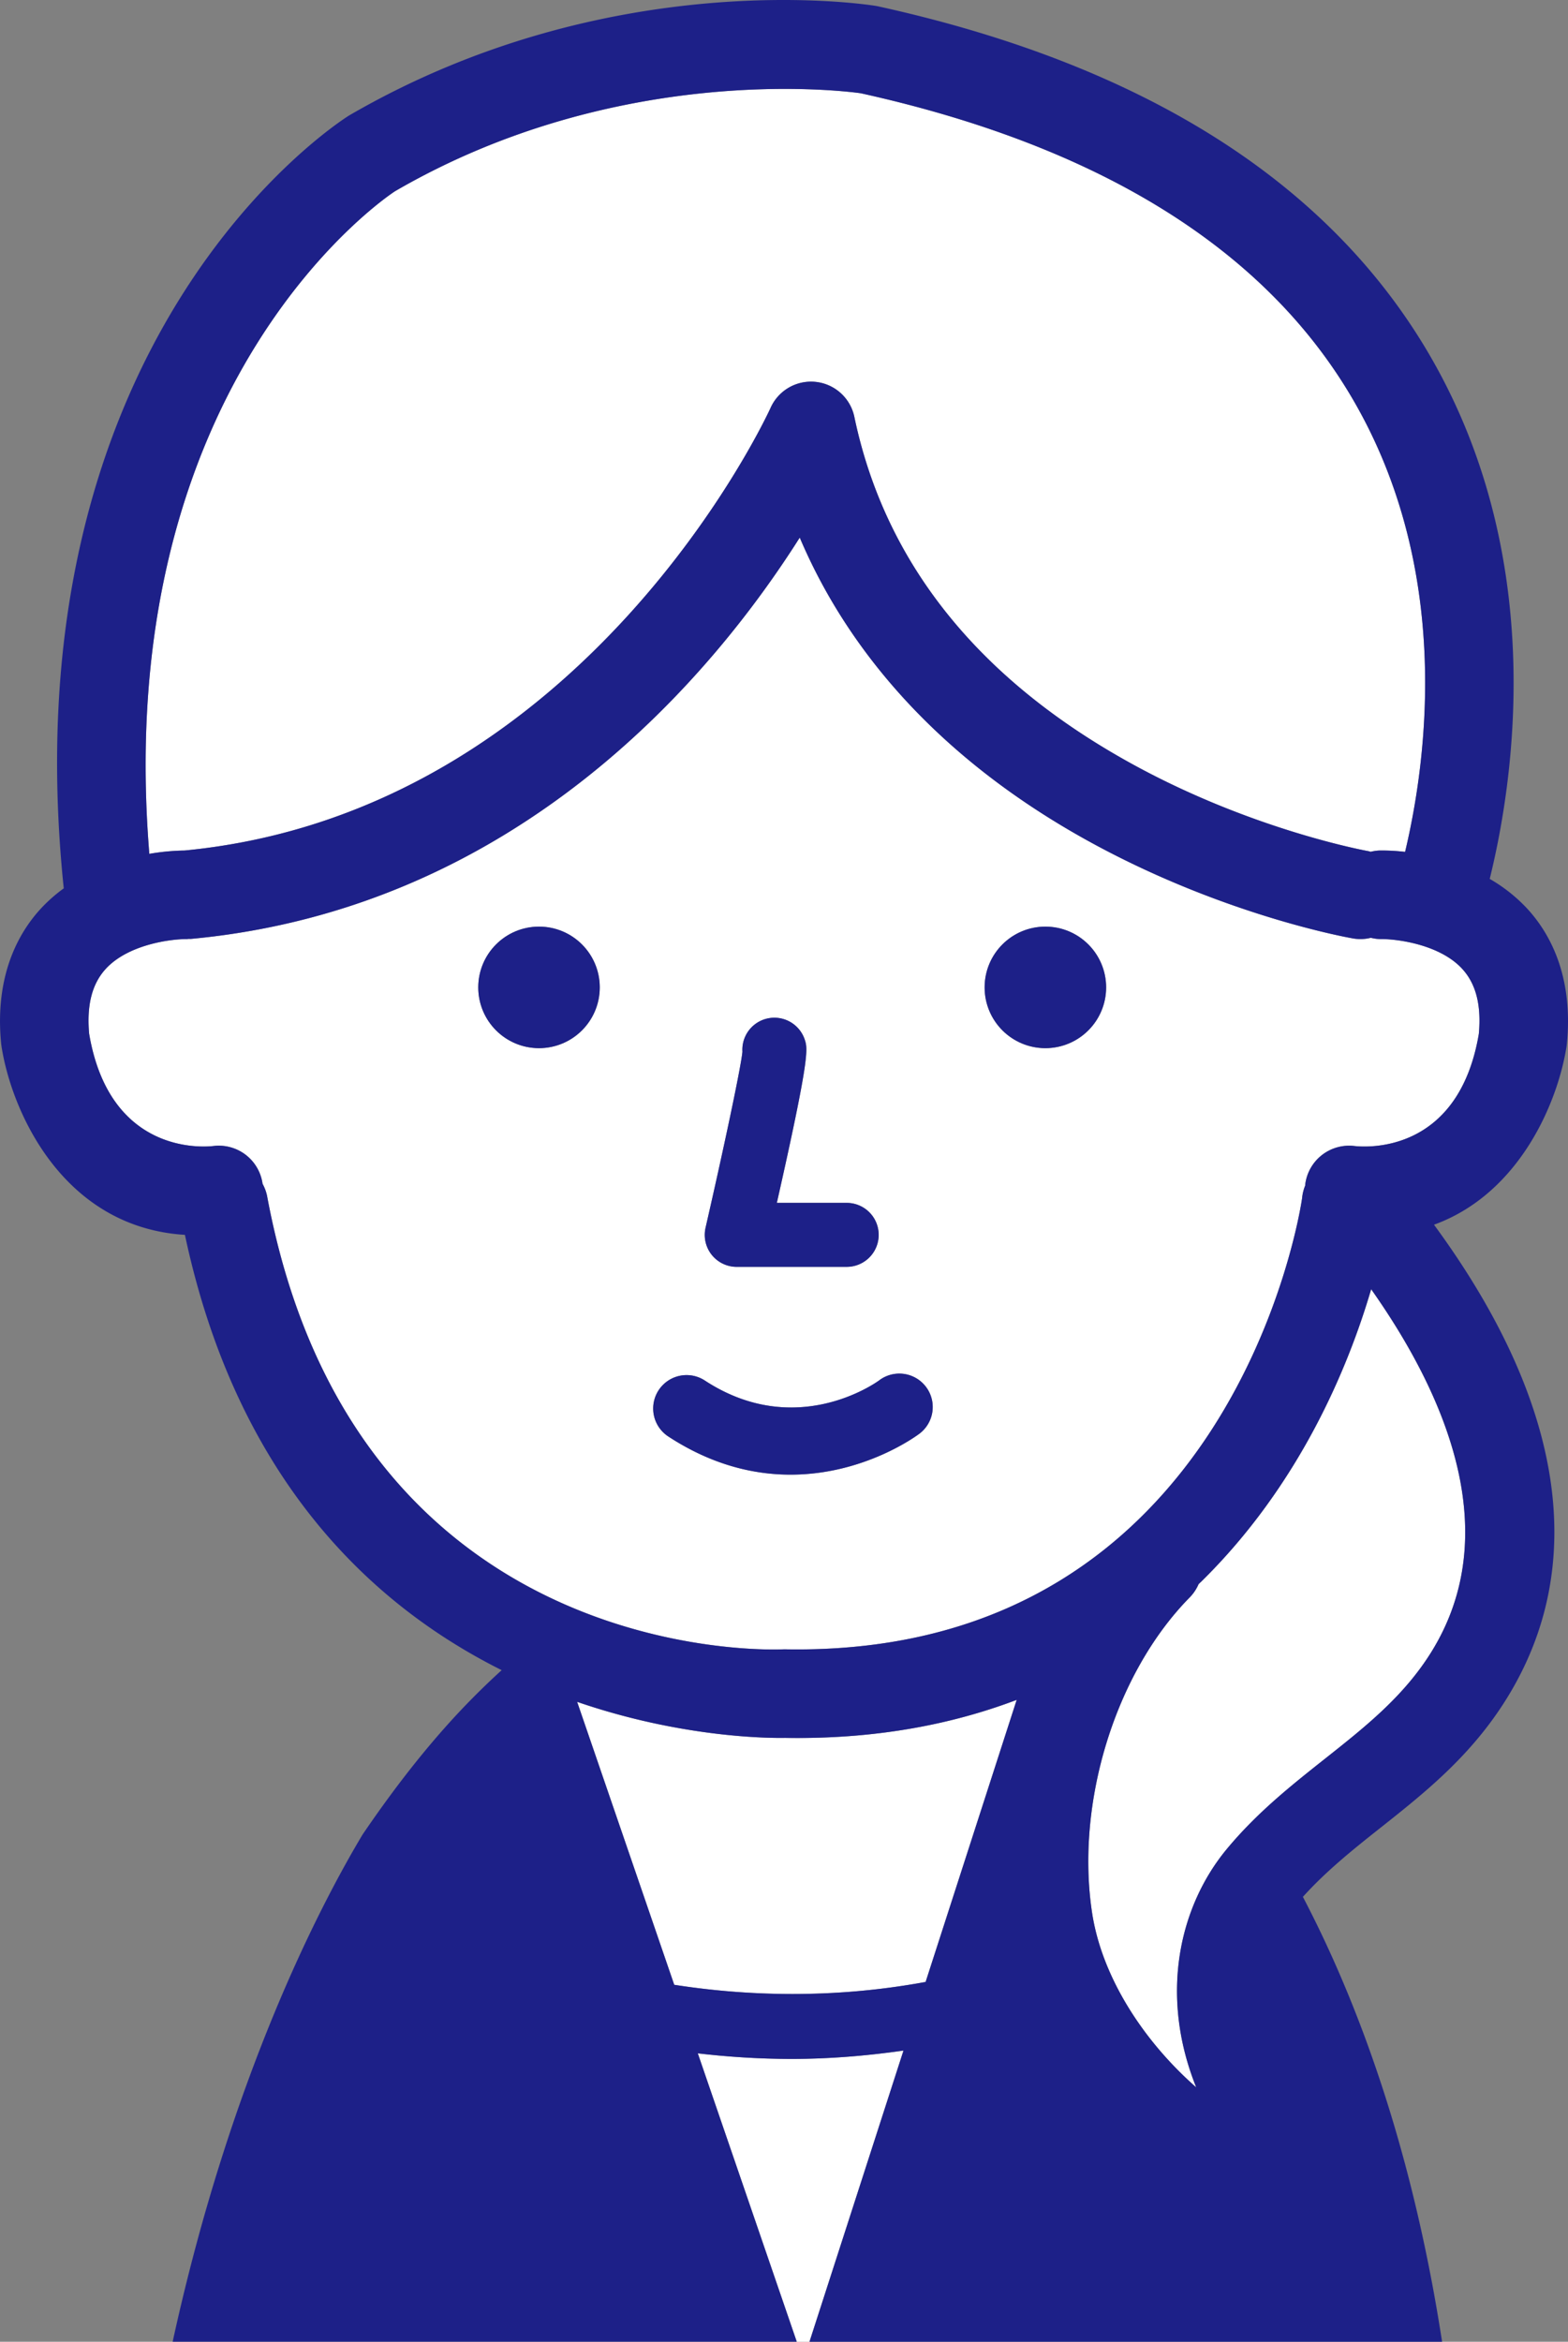
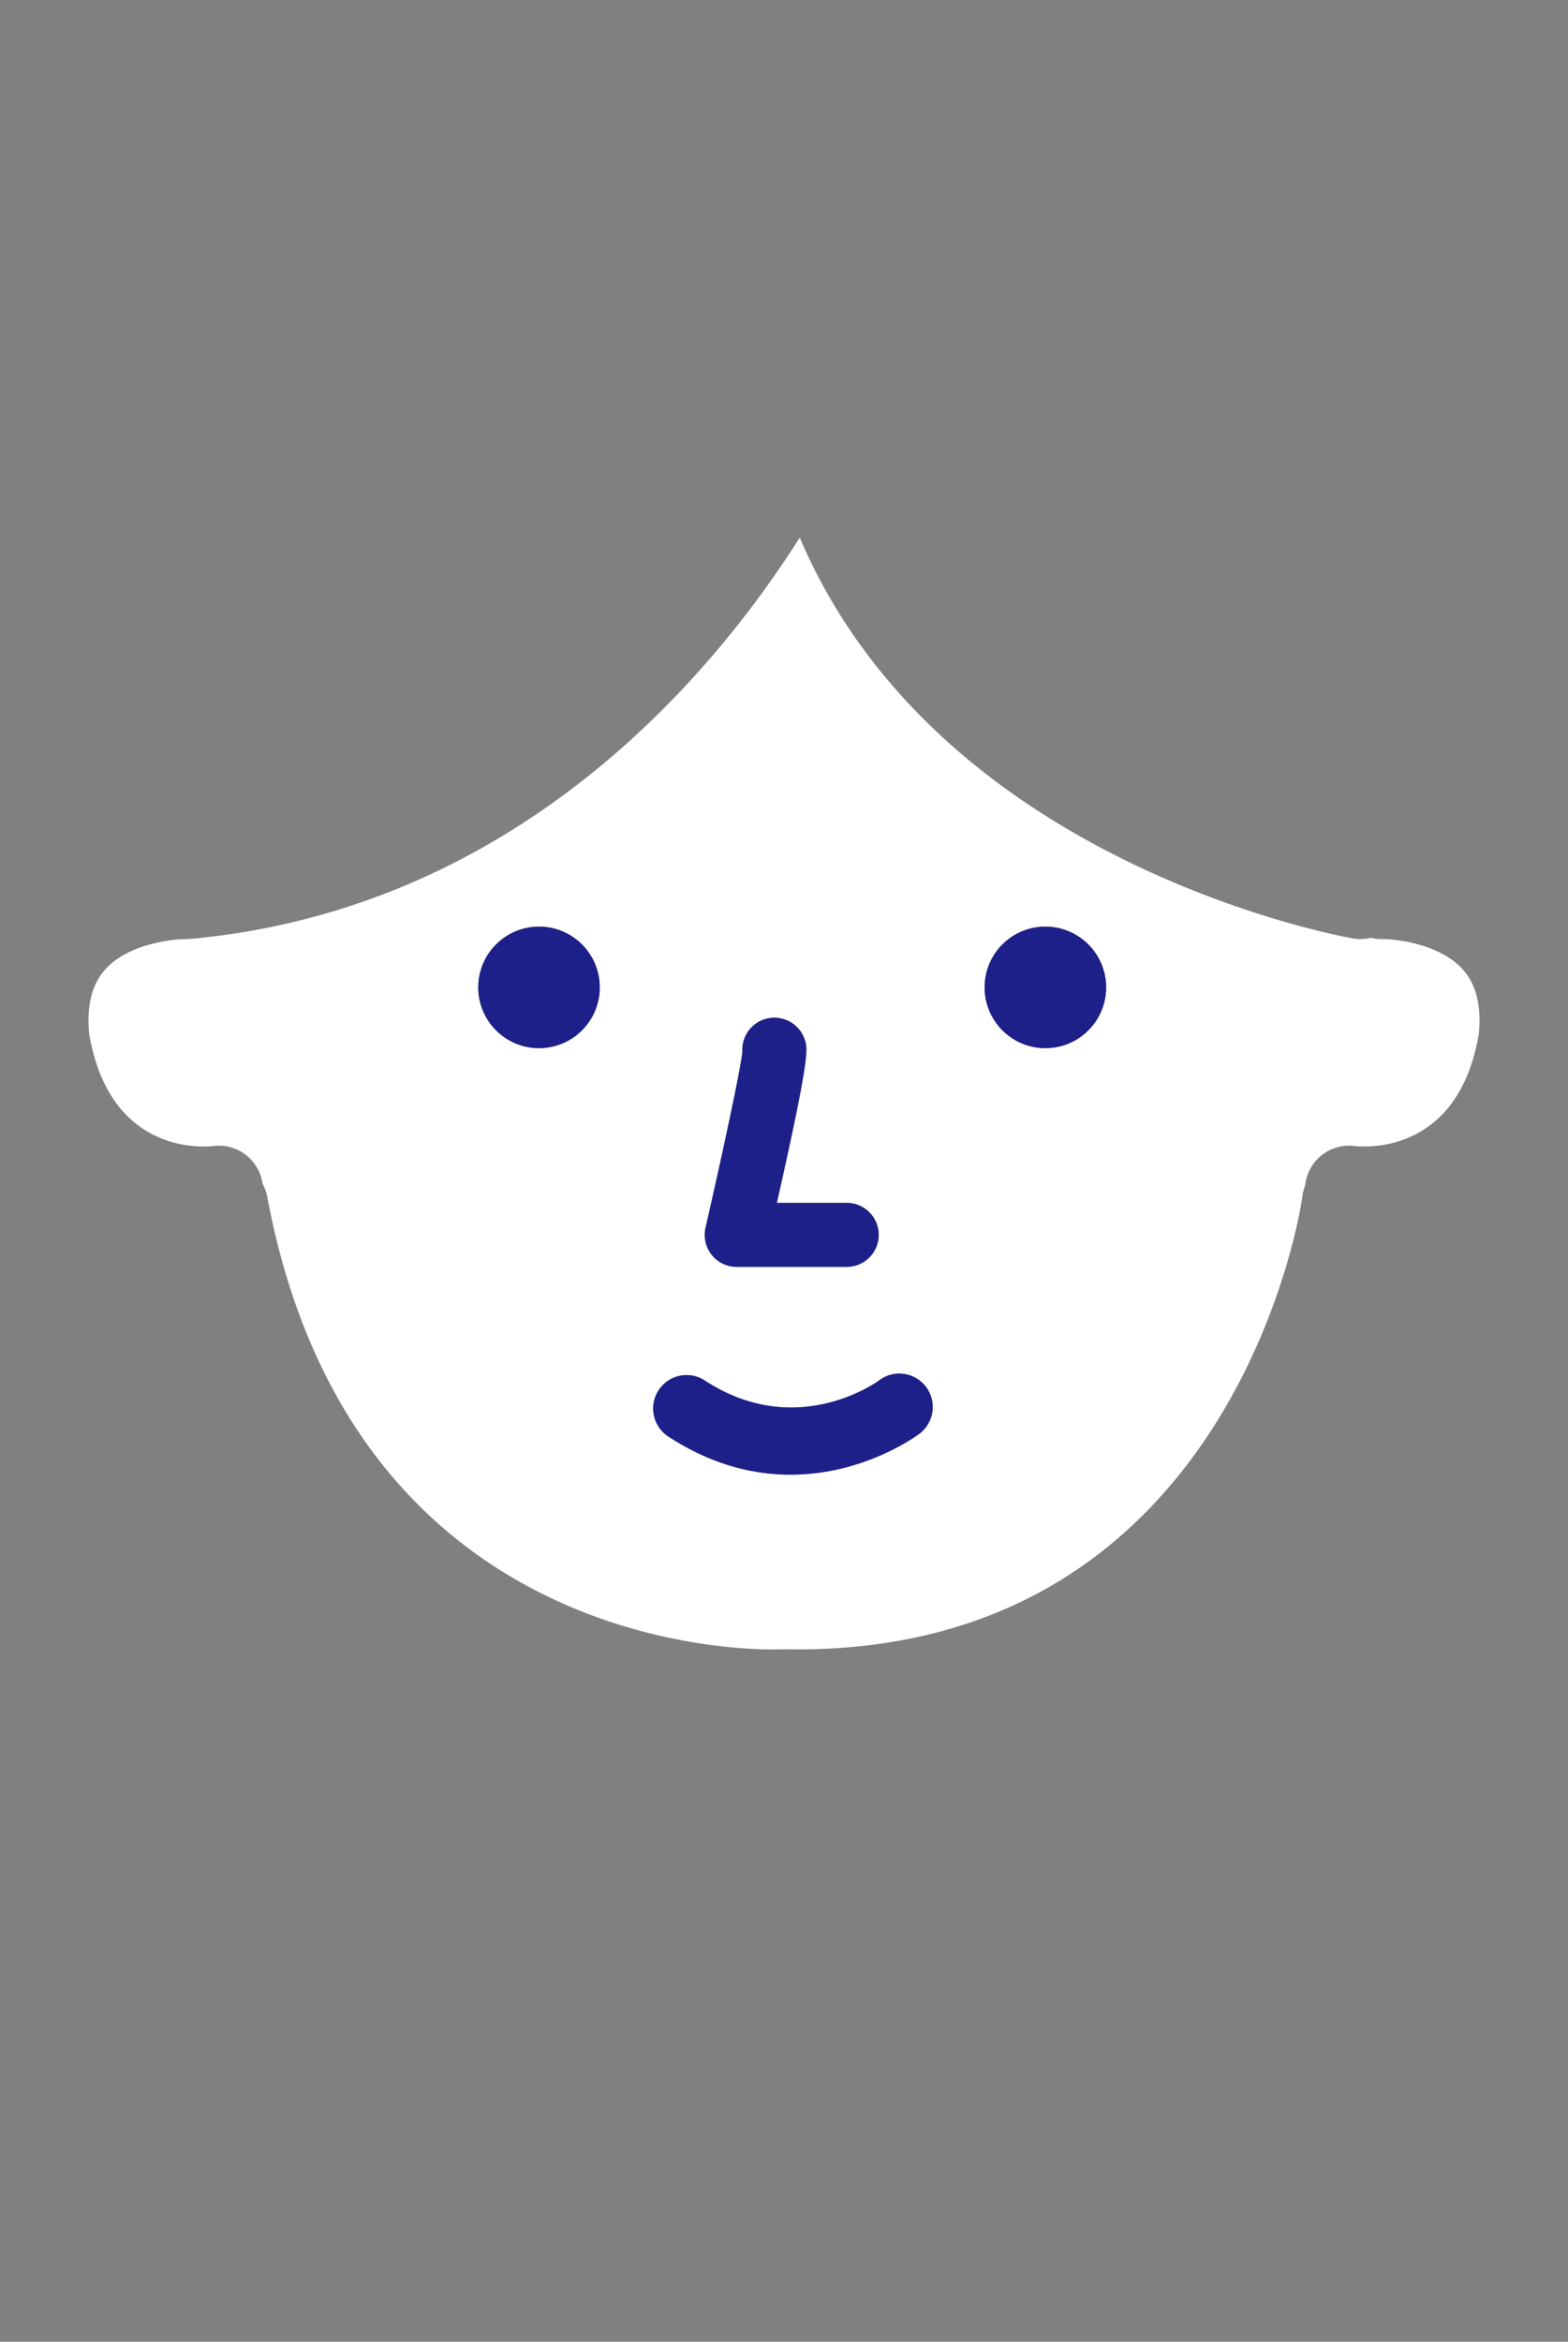
<svg xmlns="http://www.w3.org/2000/svg" id="_レイヤー_2" viewBox="0 0 66.385 99.115">
  <rect x="0" y="0" width="66.385" height="99.115" fill="#808080" stroke="none" />
  <defs>
    <style>.cls-1{fill:none}.cls-2{fill:#fff}.cls-3{fill:#1d2088}</style>
  </defs>
  <g id="_レイヤー_1-2">
-     <path class="cls-2" d="M33.239 73.557c-.617.012-4.342.01-8.805-1.526l4.111 11.977c2.899.452 6.591.627 10.643-.121l3.856-11.939c-2.811 1.066-5.902 1.614-9.27 1.614-.178 0-.357-.001-.535-.004zm17.622-6.617l-.113.106a1.852 1.852 0 01-.376.563c-3.142 3.188-4.844 8.678-4.136 13.348.408 2.692 2.142 5.402 4.41 7.393-1.583-3.936-.701-7.684 1.296-10.09 1.279-1.542 2.74-2.699 4.154-3.819 1.72-1.362 3.345-2.65 4.51-4.529 3.102-5.009.64-10.818-2.554-15.345-.976 3.323-3.03 8.286-7.191 12.373zM7.807 35.998c16.982-1.628 24.739-18.562 24.815-18.731a1.875 1.875 0 013.549.377c1.298 6.211 5.297 11.178 11.886 14.761 5.066 2.756 9.828 3.612 9.875 3.62.033.006.063.019.096.027.131-.032.266-.052.406-.055a8.43 8.43 0 011.054.059c.938-3.946 2.041-12.143-2.393-19.46-3.753-6.194-10.701-10.45-20.65-12.649-.722-.103-10.327-1.314-19.728 4.15-.125.079-12.043 7.867-10.395 28.041a9.6 9.6 0 011.485-.141z" />
    <path class="cls-2" d="M58.511 39.747h-.044c-.148 0-.291-.021-.43-.055a1.875 1.875 0 01-.425.055 1.98 1.98 0 01-.322-.027c-.215-.037-5.327-.945-10.922-3.965-5.991-3.233-10.247-7.675-12.509-13.002-3.619 5.715-11.847 15.686-25.768 16.985-.034.004-.066-.001-.099 0-.03.001-.057.009-.086.009h-.032c-.643 0-2.45.224-3.401 1.265-.579.634-.808 1.532-.699 2.743.87 5.116 4.823 4.802 5.27 4.749a1.87 1.87 0 012.072 1.599c.087.164.159.339.195.532C14.995 70.39 32.404 69.838 33.14 69.808c.042-.001.083-.003.126-.001.168.003.333.004.498.004 18.373 0 21.271-18.437 21.365-19.104.015-.187.064-.362.13-.53v-.03a1.872 1.872 0 012.082-1.643c.451.051 4.405.367 5.27-4.749.109-1.212-.12-2.11-.699-2.744-.95-1.041-2.758-1.265-3.4-1.265zM29.872 51.963c.724-3.156 1.491-6.738 1.561-7.448a1.356 1.356 0 012.637-.518c.13.39.227.681-1.18 6.914h2.958a1.354 1.354 0 010 2.708h-4.655a1.354 1.354 0 01-1.32-1.657zm-7.052-7.598a2.573 2.573 0 11.002-5.146 2.573 2.573 0 01-.002 5.146zm16.103 16.319c-.136.103-2.35 1.732-5.454 1.732-1.552 0-3.326-.407-5.175-1.616a1.414 1.414 0 011.548-2.367c3.849 2.517 7.237.098 7.385-.011a1.414 1.414 0 011.696 2.263zm5.335-16.319a2.573 2.573 0 11.002-5.146 2.573 2.573 0 01-.002 5.146z" />
    <path class="cls-3" d="M31.192 53.621h4.655a1.354 1.354 0 100-2.708h-2.958c1.407-6.232 1.31-6.523 1.18-6.914a1.355 1.355 0 00-2.637.518c-.07.71-.837 4.292-1.561 7.448a1.354 1.354 0 001.32 1.657zm6.035 4.8c-.149.109-3.536 2.528-7.385.011a1.413 1.413 0 10-1.548 2.367c1.849 1.209 3.623 1.616 5.175 1.616 3.104 0 5.317-1.629 5.454-1.732a1.414 1.414 0 00-1.696-2.263z" />
    <circle class="cls-3" cx="44.258" cy="41.792" r="2.572" />
    <circle class="cls-3" cx="22.82" cy="41.792" r="2.572" />
-     <path class="cls-1" d="M50.861 66.94l-.113.106a1.852 1.852 0 01-.376.563c-3.142 3.188-4.844 8.678-4.136 13.348.408 2.692 2.142 5.402 4.41 7.393-1.583-3.936-.701-7.684 1.296-10.09 1.279-1.542 2.74-2.699 4.154-3.819 1.72-1.362 3.345-2.65 4.51-4.529 3.102-5.009.64-10.818-2.554-15.345-.976 3.323-3.03 8.286-7.191 12.373zM33.14 69.809c.042-.001.083-.003.126-.001.168.003.333.004.498.004 18.373 0 21.271-18.437 21.365-19.104.015-.187.064-.362.13-.53v-.03a1.872 1.872 0 012.082-1.643c.451.051 4.405.367 5.27-4.749.109-1.212-.12-2.11-.699-2.744-.95-1.041-2.758-1.265-3.4-1.265h-.044c-.148 0-.291-.021-.43-.055a1.875 1.875 0 01-.425.055 1.98 1.98 0 01-.322-.027c-.215-.037-5.327-.945-10.922-3.965-5.991-3.233-10.247-7.675-12.509-13.002-3.619 5.715-11.847 15.686-25.768 16.985-.034.004-.066-.001-.099 0-.03.001-.057.009-.086.009h-.032c-.643 0-2.45.224-3.401 1.265-.579.634-.808 1.532-.699 2.743.87 5.116 4.823 4.802 5.27 4.749a1.87 1.87 0 012.072 1.599c.087.164.159.339.195.532 3.684 19.755 21.093 19.203 21.829 19.173z" />
+     <path class="cls-1" d="M50.861 66.94l-.113.106a1.852 1.852 0 01-.376.563c-3.142 3.188-4.844 8.678-4.136 13.348.408 2.692 2.142 5.402 4.41 7.393-1.583-3.936-.701-7.684 1.296-10.09 1.279-1.542 2.74-2.699 4.154-3.819 1.72-1.362 3.345-2.65 4.51-4.529 3.102-5.009.64-10.818-2.554-15.345-.976 3.323-3.03 8.286-7.191 12.373zM33.14 69.809c.042-.001.083-.003.126-.001.168.003.333.004.498.004 18.373 0 21.271-18.437 21.365-19.104.015-.187.064-.362.13-.53v-.03a1.872 1.872 0 012.082-1.643c.451.051 4.405.367 5.27-4.749.109-1.212-.12-2.11-.699-2.744-.95-1.041-2.758-1.265-3.4-1.265h-.044c-.148 0-.291-.021-.43-.055a1.875 1.875 0 01-.425.055 1.98 1.98 0 01-.322-.027c-.215-.037-5.327-.945-10.922-3.965-5.991-3.233-10.247-7.675-12.509-13.002-3.619 5.715-11.847 15.686-25.768 16.985-.034.004-.066-.001-.099 0-.03.001-.057.009-.086.009h-.032c-.643 0-2.45.224-3.401 1.265-.579.634-.808 1.532-.699 2.743.87 5.116 4.823 4.802 5.27 4.749a1.87 1.87 0 012.072 1.599c.087.164.159.339.195.532 3.684 19.755 21.093 19.203 21.829 19.173" />
    <path class="cls-1" d="M7.807 35.998c16.982-1.628 24.739-18.562 24.815-18.731a1.875 1.875 0 013.549.377c1.298 6.211 5.297 11.178 11.886 14.761 5.066 2.756 9.828 3.612 9.875 3.62.033.006.063.019.096.027.131-.032.266-.052.406-.055a8.43 8.43 0 011.054.059c.938-3.946 2.041-12.143-2.393-19.46-3.753-6.194-10.701-10.45-20.65-12.649-.722-.103-10.327-1.314-19.728 4.15-.125.079-12.043 7.867-10.395 28.041a9.6 9.6 0 011.485-.141zm31.382 47.89l3.856-11.939c-2.811 1.066-5.902 1.614-9.27 1.614-.178 0-.357-.001-.535-.004-.617.012-4.342.01-8.805-1.526l4.111 11.977c2.899.452 6.591.627 10.643-.121z" />
-     <path class="cls-2" d="M33.537 87.145c-1.426 0-2.761-.093-3.995-.236l4.19 12.206h.54l3.98-12.324c-1.644.236-3.23.354-4.714.354z" />
-     <path class="cls-3" d="M29.542 86.909c1.235.144 2.569.236 3.995.236 1.484 0 3.071-.118 4.714-.354l-3.98 12.324h26.783c-.529-3.435-1.277-6.739-2.237-9.843-.999-3.234-2.224-6.252-3.656-8.986.962-1.068 2.077-1.969 3.262-2.906 1.897-1.503 3.859-3.057 5.37-5.495 3.496-5.644 2.425-12.547-3.081-20.048 3.625-1.318 5.244-5.186 5.612-7.553l.013-.104c.286-2.917-.757-4.723-1.681-5.724a6.785 6.785 0 00-1.585-1.256c1.074-4.363 2.466-13.907-2.768-22.547C55.99 7.534 48.213 2.695 37.189.271a1.671 1.671 0 00-.102-.02c-.457-.073-11.324-1.748-22.313 4.64C14.116 5.306.286 14.348 2.699 37.6a6.599 6.599 0 00-.969.856C.806 39.457-.237 41.263.049 44.18l.014.104c.433 2.791 2.612 7.664 7.766 7.982 2.209 10.375 7.94 15.693 13.411 18.424a31.934 31.934 0 00-2.429 2.46c-1.212 1.368-2.361 2.881-3.461 4.499-1.839 3.073-5.606 10.327-8.04 21.465h26.423l-4.19-12.206zm31.063-16.998c-1.164 1.879-2.789 3.167-4.51 4.529-1.413 1.12-2.875 2.277-4.154 3.819-1.997 2.406-2.879 6.154-1.296 10.09-2.268-1.991-4.002-4.701-4.41-7.393-.708-4.67.993-10.159 4.136-13.348.165-.168.287-.36.376-.563l.113-.106c4.16-4.087 6.214-9.05 7.191-12.373 3.194 4.526 5.656 10.336 2.554 15.345zM16.717 8.098c9.401-5.464 19.006-4.253 19.728-4.15 9.95 2.199 16.898 6.454 20.65 12.649 4.434 7.317 3.331 15.514 2.393 19.46a8.437 8.437 0 00-1.054-.059c-.14.002-.275.023-.406.055-.033-.008-.063-.022-.096-.027-.047-.009-4.809-.864-9.875-3.62-6.589-3.583-10.588-8.55-11.886-14.761a1.875 1.875 0 00-3.549-.377c-.076.169-7.833 17.103-24.815 18.731a9.6 9.6 0 00-1.485.141C4.674 15.965 16.592 8.178 16.717 8.099zm-5.406 42.538a1.882 1.882 0 00-.195-.532 1.87 1.87 0 00-2.072-1.599c-.447.052-4.4.367-5.27-4.749-.108-1.212.121-2.11.699-2.743.95-1.041 2.758-1.265 3.401-1.265h.032c.029 0 .056-.007.086-.009.033-.001.065.004.099 0 13.921-1.299 22.149-11.27 25.768-16.985 2.262 5.327 6.519 9.769 12.509 13.002 5.595 3.02 10.708 3.928 10.922 3.965a1.827 1.827 0 00.747-.028c.139.033.282.055.43.055h.044c.642 0 2.45.224 3.4 1.265.579.634.808 1.532.699 2.744-.865 5.116-4.819 4.8-5.27 4.749a1.873 1.873 0 00-2.082 1.643v.03a1.846 1.846 0 00-.13.53c-.094.668-2.992 19.104-21.365 19.104-.165 0-.33-.001-.498-.004-.043-.001-.085 0-.126.001-.736.029-18.145.581-21.829-19.173zm13.123 21.395c4.463 1.536 8.188 1.537 8.805 1.526.178.003.357.004.535.004 3.368 0 6.459-.548 9.27-1.614l-3.856 11.939c-4.052.748-7.744.573-10.643.121L24.434 72.03z" />
  </g>
</svg>